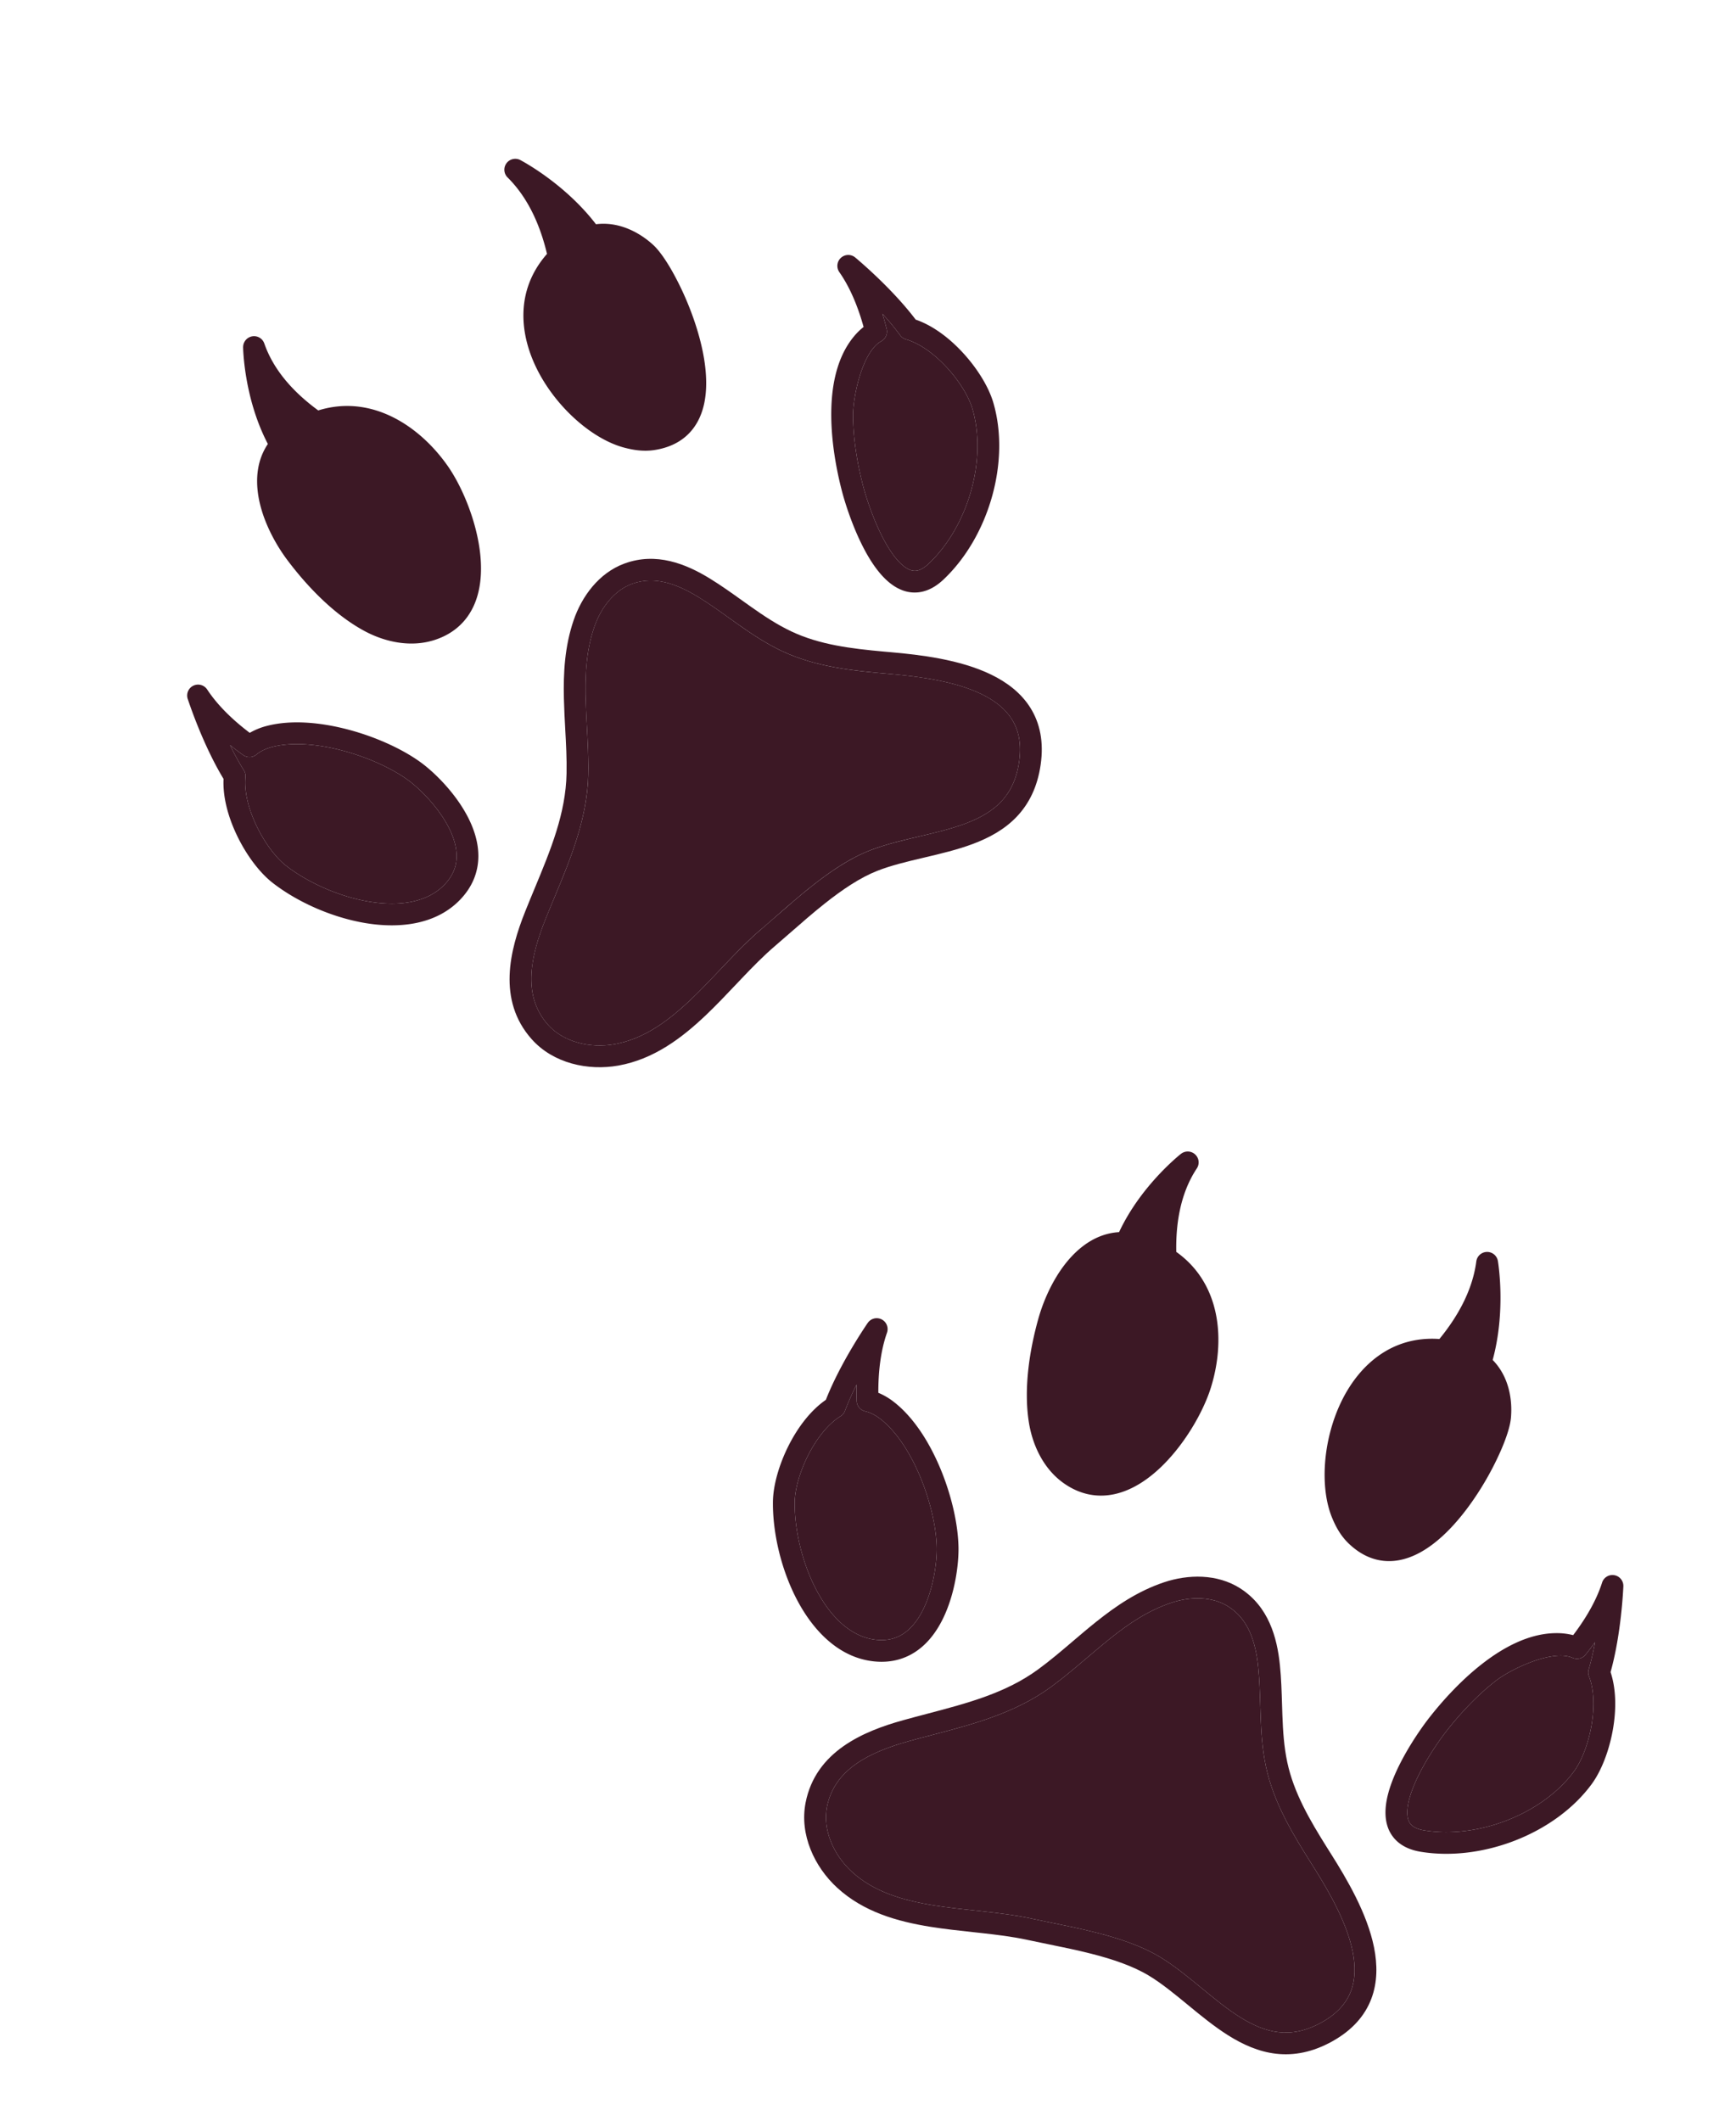
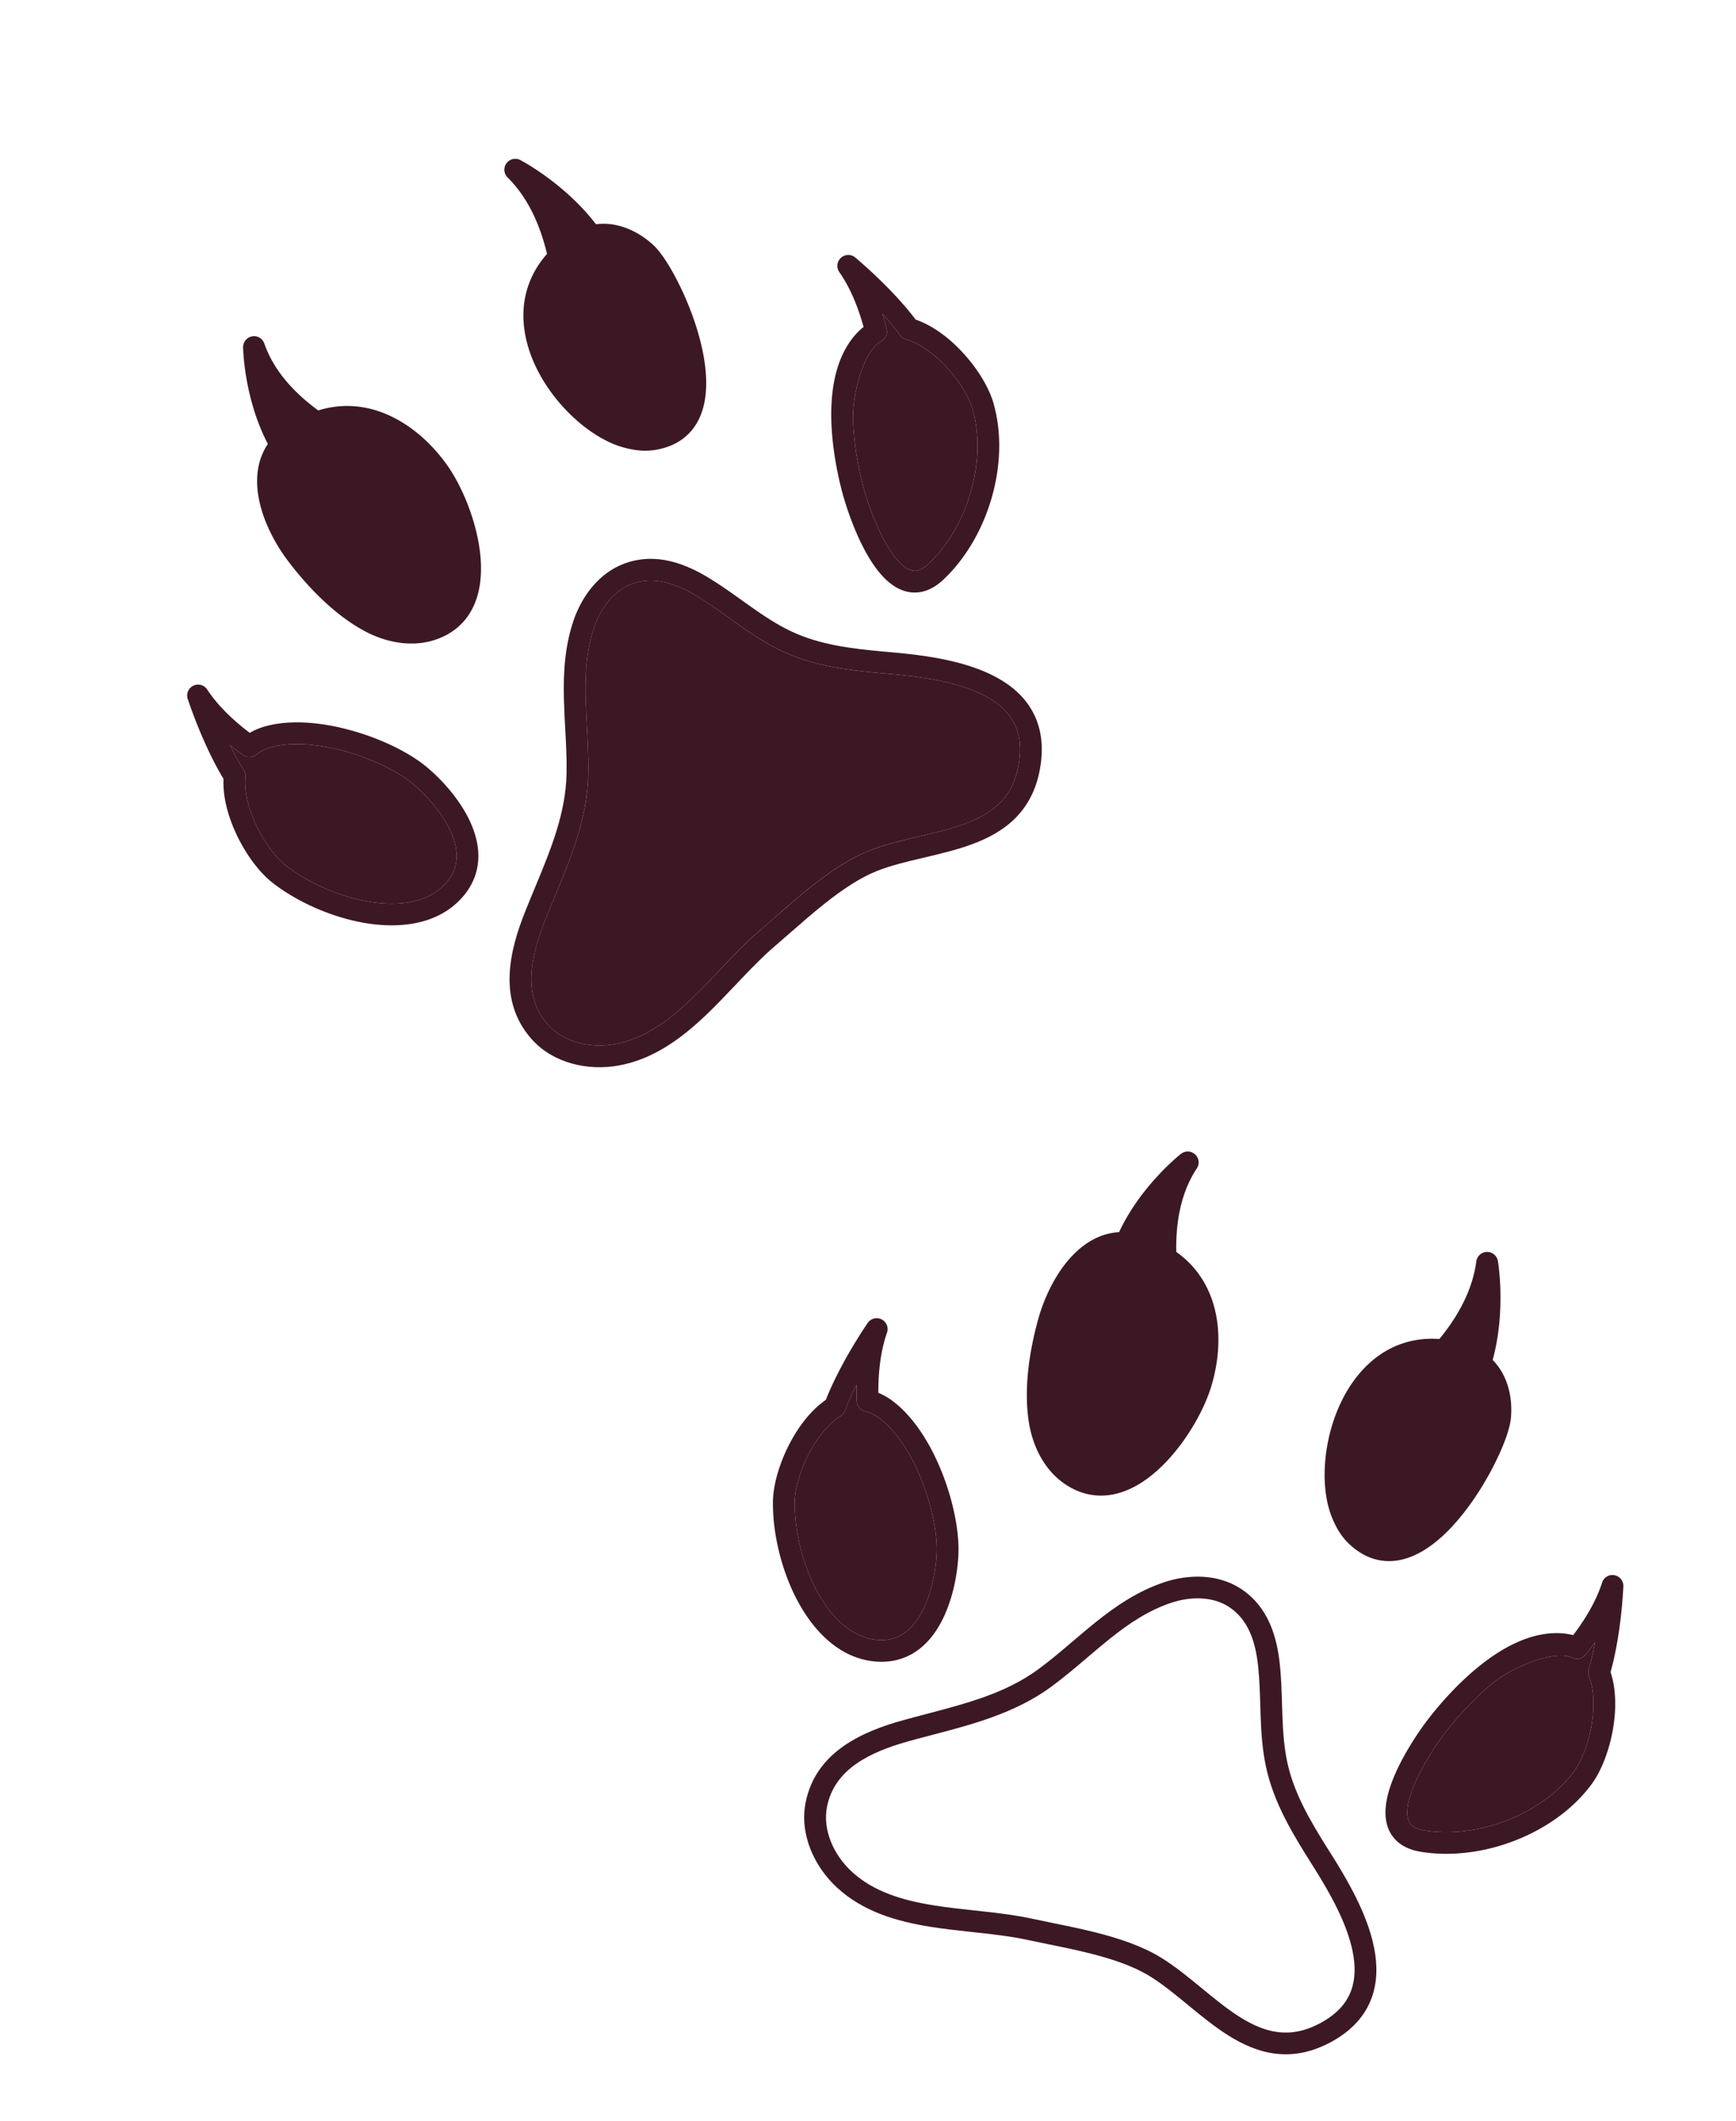
<svg xmlns="http://www.w3.org/2000/svg" fill="none" viewBox="0 0 194 237">
  <g fill="#3C1825" clip-path="url(#a)">
    <path fill-rule="evenodd" d="M64.1 69.317c.905-2.653 2.812-5.3 5.695-6.354 3.538-1.294 6.845.034 9.509 1.665 1.265.775 2.468 1.636 3.626 2.464.33.236.657.47.98.698 1.48 1.045 2.927 2.005 4.512 2.755 3.169 1.5 6.68 1.927 10.369 2.262l.755.066c3.274.289 7.73.809 11.213 2.501 1.761.856 3.352 2.047 4.401 3.734 1.062 1.707 1.5 3.811 1.133 6.345-.36 2.492-1.314 4.384-2.698 5.828-1.367 1.426-3.089 2.347-4.883 3.019-1.736.65-3.621 1.094-5.4 1.513l-.149.035c-1.858.438-3.594.854-5.123 1.455-1.931.76-3.911 2.097-5.873 3.653-1.318 1.045-2.57 2.142-3.78 3.2-.602.527-1.193 1.044-1.775 1.541-1.263 1.076-2.492 2.334-3.765 3.67l-.627.661c-1.065 1.123-2.165 2.284-3.306 3.371-2.731 2.603-5.865 4.958-9.812 5.663-3.376.602-7.278-.235-9.694-2.957-3.873-4.364-2.431-9.97-.725-14.241.352-.88.711-1.747 1.067-2.604 1.787-4.302 3.478-8.372 3.563-12.848.032-1.676-.056-3.284-.147-4.94-.06-1.109-.122-2.238-.15-3.423-.067-2.853.085-5.8 1.084-8.731Zm35.645 6.013-.424-.037c-3.907-.345-8.113-.738-11.949-2.553-1.78-.843-3.368-1.904-4.872-2.965l-1.035-.737c-1.146-.82-2.255-1.613-3.44-2.338-2.484-1.522-4.944-2.357-7.403-1.458-1.961.717-3.462 2.626-4.22 4.849-.864 2.532-1.02 5.147-.955 7.89.024 1.016.081 2.088.14 3.182.093 1.75.19 3.558.157 5.284-.095 4.98-2 9.55-3.794 13.851v.001c-.345.828-.686 1.646-1.01 2.456-1.704 4.267-2.545 8.54.29 11.735 1.718 1.934 4.68 2.677 7.455 2.182 3.23-.577 5.93-2.525 8.555-5.025 1.092-1.041 2.142-2.148 3.206-3.271l.643-.677c1.274-1.339 2.58-2.679 3.95-3.846.533-.455 1.099-.95 1.688-1.466 1.234-1.08 2.57-2.249 3.933-3.33 2.024-1.605 4.229-3.119 6.498-4.012 1.72-.677 3.631-1.13 5.457-1.56l.079-.019c1.832-.431 3.585-.844 5.174-1.44 1.603-.6 2.955-1.356 3.975-2.42 1.003-1.046 1.75-2.457 2.044-4.489.296-2.046-.071-3.56-.794-4.72-.735-1.183-1.908-2.11-3.406-2.839-2.904-1.41-6.727-1.931-9.942-2.228Z" clip-rule="evenodd" />
    <path d="m99.32 75.293.425.037c3.215.297 7.038.817 9.942 2.228 1.498.728 2.671 1.656 3.406 2.838.723 1.161 1.09 2.675.794 4.721-.294 2.031-1.041 3.443-2.044 4.49-1.02 1.063-2.372 1.82-3.975 2.42-1.589.595-3.342 1.008-5.174 1.44l-.079.018c-1.826.43-3.737.883-5.457 1.56-2.27.893-4.474 2.407-6.498 4.012-1.362 1.081-2.699 2.25-3.933 3.33-.59.516-1.155 1.011-1.689 1.466-1.369 1.167-2.675 2.507-3.95 3.846l-.642.677c-1.064 1.123-2.114 2.23-3.206 3.271-2.624 2.5-5.325 4.448-8.555 5.025-2.775.495-5.738-.248-7.454-2.182-2.836-3.195-1.995-7.468-.29-11.735.323-.81.664-1.628 1.01-2.456v-.001c1.792-4.3 3.698-8.871 3.793-13.85.033-1.727-.064-3.535-.157-5.285a107.875 107.875 0 0 1-.14-3.182c-.065-2.743.091-5.358.954-7.89.759-2.223 2.26-4.132 4.22-4.849 2.46-.899 4.92-.064 7.405 1.458 1.184.725 2.293 1.518 3.44 2.338.34.243.684.49 1.034.737 1.504 1.061 3.091 2.122 4.872 2.965 3.836 1.815 8.041 2.208 11.949 2.553Z" />
    <path fill-rule="evenodd" d="M62.225 23.858c.694 1.652 1.13 3.258 1.418 4.605.085.398-.036.813-.321 1.105-3.123 3.19-2.909 7.192-1.02 10.814 1.92 3.683 5.4 6.587 8.117 7.296.816.213 1.577.325 2.344.21 1.142-.173 1.909-.58 2.435-1.095.532-.52.9-1.23 1.103-2.135.544-2.413-.161-5.824-1.372-9.009a30.602 30.602 0 0 0-1.945-4.167c-.677-1.192-1.268-1.985-1.636-2.323m-9.123-5.3c.99.928 1.984 2.01 2.853 3.235.29.41.804.597 1.292.47 1.827-.47 3.663.384 4.978 1.594" clip-rule="evenodd" />
    <path d="M59.065 18.412a21.493 21.493 0 0 0-.92-.53 1.22 1.22 0 0 0-1.547.363 1.212 1.212 0 0 0 .122 1.579c2.532 2.505 3.767 5.847 4.408 8.546-3.612 4.112-3.083 9.115-.985 13.14 2.151 4.127 6.114 7.594 9.65 8.517.955.249 2.084.448 3.322.261 1.566-.236 2.83-.835 3.78-1.764.944-.922 1.497-2.093 1.778-3.344.708-3.141-.222-7.118-1.47-10.402a33.007 33.007 0 0 0-2.103-4.503c-.706-1.24-1.446-2.303-2.1-2.905-1.466-1.35-3.78-2.648-6.4-2.315-1.703-2.22-3.707-3.951-5.318-5.146a29.553 29.553 0 0 0-2.217-1.497Z" />
    <path fill-rule="evenodd" d="M98.614 35.062c.178.581.334 1.152.47 1.703a1.219 1.219 0 0 1-.6 1.36c-2.123 1.162-3.178 6.207-3.158 8.38.026 2.762.553 5.6 1.126 7.79.41 1.565 1.498 4.871 3.016 7.192.773 1.182 1.537 1.917 2.211 2.181.306.12.591.142.887.07.309-.077.712-.28 1.202-.742 4.423-4.176 6.566-11.633 4.902-17.316-.383-1.307-1.408-3.032-2.816-4.572-1.411-1.543-3.067-2.747-4.611-3.189a1.212 1.212 0 0 1-.643-.448 29.774 29.774 0 0 0-1.986-2.41Z" clip-rule="evenodd" />
    <path fill-rule="evenodd" d="m95.623 28.811-.039-.032-.015-.012a1.217 1.217 0 0 0-1.6.046 1.214 1.214 0 0 0-.174 1.59c1.264 1.803 2.13 4.023 2.713 6.132-.51.399-.98.893-1.41 1.481-1.729 2.367-2.231 5.527-2.203 8.522.028 3.026.6 6.073 1.205 8.383.434 1.655 1.601 5.256 3.33 7.9.851 1.301 1.96 2.564 3.354 3.109a3.84 3.84 0 0 0 2.355.164c.816-.202 1.581-.663 2.295-1.337 5.058-4.776 7.503-13.169 5.57-19.768-.517-1.763-1.778-3.802-3.351-5.522-1.471-1.61-3.337-3.073-5.326-3.755-1.345-1.78-2.982-3.47-4.291-4.724a55.785 55.785 0 0 0-2.27-2.056l-.143-.12Zm2.99 6.25c.18.582.335 1.153.471 1.704a1.219 1.219 0 0 1-.6 1.36c-2.123 1.162-3.178 6.207-3.158 8.38.026 2.762.553 5.6 1.126 7.79.41 1.565 1.498 4.871 3.016 7.192.773 1.182 1.537 1.917 2.211 2.181.306.12.591.142.887.07.309-.077.712-.28 1.202-.742 4.423-4.176 6.566-11.633 4.902-17.316-.383-1.307-1.408-3.032-2.816-4.572-1.411-1.543-3.067-2.747-4.611-3.189a1.212 1.212 0 0 1-.643-.448 29.774 29.774 0 0 0-1.986-2.41Z" clip-rule="evenodd" />
    <path d="M29.534 38.375a1.21 1.21 0 0 0-1.357-.792 1.221 1.221 0 0 0-1.007 1.214c.002.009-.004.014-.004.022 0 .014.004.038.004.063.002.05.002.12.007.213.008.184.025.452.052.783.055.66.161 1.594.361 2.689.363 1.988 1.045 4.556 2.344 7.04-1.733 2.577-1.344 5.737-.382 8.327l.02.05c.659 1.752 1.622 3.38 2.578 4.646 2.193 2.91 5.185 6.042 8.567 7.868 2.305 1.244 5.222 1.89 7.927.984 2.123-.71 3.519-2.079 4.302-3.805.764-1.683.917-3.633.742-5.534-.349-3.787-2.041-7.79-3.685-10.122-3.128-4.439-8.486-8.01-14.438-6.162-2.274-1.662-4.866-4.129-6.03-7.484Z" />
    <path fill-rule="evenodd" d="M25.705 83.254c.463.949.976 1.906 1.528 2.786.151.225.228.502.199.794-.16 1.618.354 3.626 1.277 5.529.922 1.898 2.161 3.506 3.248 4.355 2.39 1.866 5.904 3.472 9.337 4.034 3.466.569 6.529.035 8.395-1.922.945-.992 1.31-2.025 1.335-3.056.027-1.065-.307-2.205-.895-3.347-1.185-2.304-3.249-4.323-4.494-5.238-1.748-1.286-4.417-2.533-7.265-3.297-2.863-.768-5.74-1.004-7.94-.434-.783.203-1.354.504-1.772.852a1.217 1.217 0 0 1-1.485.056 32.52 32.52 0 0 1-1.468-1.112Z" clip-rule="evenodd" />
    <path fill-rule="evenodd" d="M23.152 77.041a1.219 1.219 0 0 0-2.153 1.114l.06.179a56.412 56.412 0 0 0 1.085 2.9c.69 1.698 1.667 3.867 2.837 5.795-.101 2.121.577 4.42 1.54 6.401 1.028 2.119 2.472 4.062 3.933 5.203 2.706 2.113 6.598 3.886 10.436 4.515 3.804.624 7.875.163 10.556-2.648 1.364-1.43 1.968-3.041 2.009-4.676.04-1.6-.459-3.148-1.162-4.515-1.397-2.715-3.747-5.001-5.21-6.078-2.038-1.499-4.996-2.86-8.072-3.684-3.062-.822-6.407-1.158-9.182-.439a7.46 7.46 0 0 0-1.92.777c-1.766-1.336-3.532-2.98-4.757-4.844Zm2.553 6.213c.463.949.976 1.906 1.528 2.786.151.225.228.502.199.794-.16 1.618.354 3.626 1.277 5.529.922 1.898 2.161 3.506 3.248 4.355 2.39 1.866 5.904 3.472 9.337 4.034 3.466.569 6.529.035 8.395-1.922.945-.992 1.31-2.025 1.335-3.056.027-1.065-.307-2.205-.895-3.347-1.185-2.304-3.249-4.323-4.494-5.238-1.748-1.286-4.417-2.533-7.265-3.297-2.863-.768-5.74-1.004-7.94-.434-.783.203-1.354.504-1.772.852a1.217 1.217 0 0 1-1.485.056 32.52 32.52 0 0 1-1.468-1.112Z" clip-rule="evenodd" />
  </g>
  <g fill="#3C1825" clip-path="url(#b)">
    <path fill-rule="evenodd" d="M130.086 176.795c2.659-.888 5.92-.975 8.506.678 3.173 2.031 4.121 5.466 4.438 8.573.151 1.477.195 2.955.238 4.378.013.406.025.807.039 1.202.066 1.811.18 3.544.543 5.259.728 3.43 2.517 6.481 4.485 9.618l.405.641c1.755 2.78 4.042 6.639 4.807 10.435.386 1.919.403 3.907-.303 5.764-.714 1.879-2.122 3.502-4.36 4.747-2.2 1.223-4.283 1.611-6.27 1.386-1.963-.223-3.74-1.035-5.361-2.054-1.57-.988-3.065-2.218-4.477-3.379l-.118-.098c-1.474-1.212-2.858-2.341-4.262-3.192-1.776-1.075-4.038-1.841-6.465-2.458-1.63-.415-3.262-.747-4.836-1.067-.784-.159-1.554-.316-2.302-.479-1.621-.352-3.367-.567-5.201-.769l-.906-.098c-1.539-.167-3.128-.338-4.685-.587-3.726-.595-7.498-1.66-10.45-4.373-2.526-2.32-4.225-5.931-3.524-9.502 1.123-5.726 6.457-7.977 10.888-9.208.913-.254 1.82-.493 2.718-.729 4.505-1.186 8.767-2.308 12.379-4.953 1.352-.99 2.578-2.035 3.84-3.111.845-.72 1.706-1.454 2.632-2.194 2.229-1.782 4.665-3.448 7.602-4.429v-.001Zm16.821 31.997-.228-.36c-2.094-3.317-4.33-6.9-5.211-11.052-.408-1.927-.527-3.832-.594-5.672-.015-.428-.028-.851-.041-1.27-.043-1.408-.084-2.771-.225-4.153-.295-2.898-1.122-5.361-3.328-6.772-1.759-1.125-4.187-1.163-6.414-.419v.001c-2.538.848-4.712 2.308-6.855 4.022-.793.635-1.611 1.33-2.446 2.04-1.336 1.135-2.715 2.308-4.108 3.328-4.018 2.942-8.809 4.197-13.316 5.377h-.001c-.868.227-1.726.452-2.565.686h-.001c-4.426 1.23-8.335 3.15-9.158 7.343-.498 2.537.707 5.344 2.783 7.251 2.416 2.22 5.602 3.187 9.181 3.759 1.49.238 3.007.402 4.545.568l.928.101c1.838.202 3.695.429 5.453.81v.001c.685.148 1.422.298 2.189.455 1.607.327 3.348.681 5.033 1.11 2.503.637 5.044 1.473 7.129 2.736 1.581.958 3.1 2.204 4.549 3.396l.062.051c1.454 1.196 2.845 2.34 4.281 3.243 1.449.912 2.87 1.528 4.334 1.695 1.441.163 3.016-.097 4.81-1.095 1.807-1.005 2.788-2.214 3.274-3.493.495-1.301.522-2.797.193-4.429-.638-3.165-2.541-6.521-4.253-9.258Z" clip-rule="evenodd" />
-     <path d="m146.679 208.432.228.36c1.712 2.737 3.615 6.093 4.253 9.258.329 1.632.302 3.128-.193 4.429-.486 1.279-1.467 2.488-3.274 3.493-1.794.998-3.369 1.258-4.81 1.095-1.464-.167-2.885-.783-4.334-1.695-1.436-.903-2.827-2.047-4.281-3.243l-.062-.051c-1.449-1.192-2.968-2.438-4.549-3.396-2.085-1.263-4.626-2.099-7.129-2.736-1.685-.429-3.426-.783-5.033-1.11-.767-.157-1.504-.307-2.189-.455v-.001c-1.758-.381-3.615-.608-5.453-.81l-.928-.101c-1.538-.166-3.055-.33-4.545-.568-3.579-.572-6.765-1.539-9.181-3.759-2.076-1.907-3.28-4.714-2.783-7.251.823-4.193 4.732-6.113 9.158-7.343h.001c.839-.234 1.697-.459 2.565-.686h.001c4.507-1.18 9.298-2.435 13.316-5.377 1.393-1.02 2.772-2.193 4.108-3.328.835-.71 1.653-1.405 2.446-2.04 2.143-1.714 4.317-3.174 6.855-4.022v-.001c2.227-.744 4.655-.706 6.414.419 2.206 1.411 3.033 3.874 3.328 6.772.141 1.382.182 2.745.225 4.153.013.419.026.842.041 1.27.067 1.84.186 3.745.594 5.672.881 4.152 3.117 7.735 5.211 11.052Z" />
    <path fill-rule="evenodd" d="M165.108 147.752c-.893 1.553-1.906 2.874-2.803 3.919a1.217 1.217 0 0 1-1.074.414c-4.429-.55-7.483 2.046-9.219 5.742-1.767 3.76-1.967 8.288-.884 10.879.325.778.697 1.451 1.254 1.992.83.804 1.618 1.167 2.346 1.273.736.108 1.524-.03 2.367-.416 2.249-1.031 4.534-3.658 6.334-6.552a30.523 30.523 0 0 0 2.136-4.072c.537-1.262.81-2.212.857-2.71m-1.314-10.469a21.62 21.62 0 0 1-.845 4.231c-.149.478.013 1 .409 1.312 1.483 1.169 1.915 3.147 1.75 4.926" clip-rule="evenodd" />
    <path d="M167.525 141.938a22.462 22.462 0 0 0-.092-.762 9.334 9.334 0 0 0-.045-.292 1.22 1.22 0 0 0-2.407.044c-.458 3.532-2.368 6.54-4.126 8.685-5.46-.38-9.119 3.073-11.049 7.182-1.979 4.212-2.335 9.465-.925 12.837.38.91.906 1.929 1.805 2.801 1.137 1.102 2.38 1.745 3.694 1.937 1.306.192 2.572-.078 3.738-.612 2.927-1.341 5.527-4.492 7.382-7.474a33.13 33.13 0 0 0 2.307-4.402c.559-1.312.956-2.546 1.039-3.431.185-1.984-.186-4.612-2.038-6.494.735-2.7.896-5.343.87-7.349a29.454 29.454 0 0 0-.153-2.67Z" />
    <path fill-rule="evenodd" d="M178.251 183.486a33.04 33.04 0 0 1-1.07 1.406c-.346.43-.94.573-1.445.348-2.211-.985-6.864 1.233-8.58 2.566-2.181 1.695-4.12 3.834-5.514 5.618-.996 1.274-2.966 4.143-3.893 6.757-.471 1.332-.593 2.384-.394 3.081.09.315.244.556.482.747.248.199.653.398 1.318.507 6.003.987 13.233-1.827 16.744-6.596.808-1.096 1.559-2.957 1.931-5.01.372-2.058.326-4.105-.258-5.601a1.202 1.202 0 0 1-.033-.783c.29-.977.524-2.018.712-3.04Z" clip-rule="evenodd" />
    <path fill-rule="evenodd" d="m181.41 177.319.002-.05.001-.02a1.218 1.218 0 0 0-1.007-1.244 1.213 1.213 0 0 0-1.37.825c-.668 2.098-1.91 4.132-3.233 5.874a7.403 7.403 0 0 0-2.033-.224c-2.93.059-5.749 1.575-8.114 3.413-2.39 1.856-4.467 4.158-5.937 6.038-1.054 1.349-3.211 4.46-4.266 7.438-.519 1.465-.851 3.113-.44 4.551a3.844 3.844 0 0 0 1.297 1.973c.655.527 1.485.856 2.454 1.015 6.864 1.129 15.022-2.013 19.1-7.55 1.089-1.479 1.947-3.718 2.362-6.012.388-2.145.421-4.517-.242-6.512.601-2.15.953-4.475 1.156-6.276a55.867 55.867 0 0 0 .26-3.053l.01-.186Zm-3.159 6.167a33.04 33.04 0 0 1-1.07 1.406c-.346.43-.94.573-1.445.348-2.211-.985-6.864 1.233-8.58 2.566-2.181 1.695-4.12 3.834-5.514 5.618-.996 1.274-2.966 4.143-3.893 6.757-.471 1.332-.593 2.384-.394 3.081.09.315.244.556.482.747.248.199.653.398 1.318.507 6.003.987 13.233-1.827 16.744-6.596.808-1.096 1.559-2.957 1.931-5.01.372-2.058.326-4.105-.258-5.601a1.202 1.202 0 0 1-.033-.783c.29-.977.524-2.018.712-3.04Z" clip-rule="evenodd" />
    <path d="M133.749 130.548a1.21 1.21 0 0 0-.193-1.56 1.22 1.22 0 0 0-1.576-.065c-.006.007-.013.005-.019.01-.012.009-.028.026-.048.042-.04.032-.095.074-.166.134-.141.118-.344.294-.59.516a28.115 28.115 0 0 0-1.921 1.917c-1.361 1.493-2.991 3.592-4.179 6.131-3.1.184-5.378 2.408-6.854 4.743l-.028.047c-.995 1.585-1.705 3.338-2.134 4.865-.984 3.508-1.663 7.786-1.066 11.584.408 2.587 1.662 5.298 4.021 6.901 1.852 1.259 3.787 1.539 5.635 1.116 1.801-.413 3.445-1.472 4.851-2.764 2.801-2.572 4.959-6.345 5.818-9.066 1.635-5.178 1.228-11.605-3.849-15.219-.057-2.815.335-6.373 2.298-9.332Z" />
    <path fill-rule="evenodd" d="M95.73 154.702a30.431 30.431 0 0 0-1.29 2.903 1.207 1.207 0 0 1-.51.64c-1.385.853-2.67 2.479-3.624 4.367-.951 1.884-1.48 3.844-1.496 5.223-.036 3.031.817 6.8 2.45 9.872 1.649 3.101 3.93 5.213 6.617 5.512 1.362.151 2.404-.186 3.24-.79.863-.624 1.568-1.58 2.12-2.74 1.114-2.339 1.469-5.204 1.443-6.75-.037-2.169-.662-5.048-1.781-7.777-1.124-2.743-2.681-5.174-4.468-6.579-.635-.499-1.22-.77-1.75-.893a1.217 1.217 0 0 1-.945-1.147 32.436 32.436 0 0 1-.005-1.841Z" clip-rule="evenodd" />
    <path fill-rule="evenodd" d="M99.124 148.906a1.218 1.218 0 0 0-2.15-1.095l-.04.057-.106.156c-.09.136-.222.332-.383.58a57.158 57.158 0 0 0-1.266 2.041c-.933 1.578-2.065 3.67-2.89 5.769-1.748 1.205-3.165 3.138-4.159 5.104-1.061 2.102-1.732 4.429-1.754 6.282-.041 3.433.908 7.604 2.733 11.037 1.81 3.404 4.644 6.363 8.505 6.792 1.964.218 3.611-.278 4.936-1.236 1.298-.938 2.226-2.273 2.887-3.661 1.313-2.756 1.708-6.011 1.677-7.828-.043-2.529-.753-5.707-1.961-8.653-1.202-2.934-2.963-5.798-5.216-7.569a7.441 7.441 0 0 0-1.782-1.057c-.008-2.214.229-4.615.97-6.719Zm-3.393 5.796a30.431 30.431 0 0 0-1.29 2.903 1.207 1.207 0 0 1-.511.64c-1.385.853-2.67 2.479-3.624 4.367-.951 1.884-1.48 3.844-1.496 5.223-.036 3.031.817 6.8 2.45 9.872 1.649 3.101 3.93 5.213 6.617 5.512 1.362.151 2.404-.186 3.24-.79.863-.624 1.568-1.58 2.12-2.74 1.114-2.339 1.469-5.204 1.443-6.75-.037-2.169-.662-5.048-1.781-7.777-1.124-2.743-2.681-5.174-4.468-6.579-.635-.499-1.22-.77-1.75-.893a1.217 1.217 0 0 1-.945-1.147 32.436 32.436 0 0 1-.005-1.841Z" clip-rule="evenodd" />
  </g>
  <defs>
    <clipPath id="a">
      <path fill="#fff" d="M0 58.437 78.32 0l56.449 75.655-78.32 58.437z" />
    </clipPath>
    <clipPath id="b">
      <path fill="#fff" d="m99.892 119.214 93.948 26.88-25.965 90.752-93.949-26.88z" />
    </clipPath>
  </defs>
</svg>